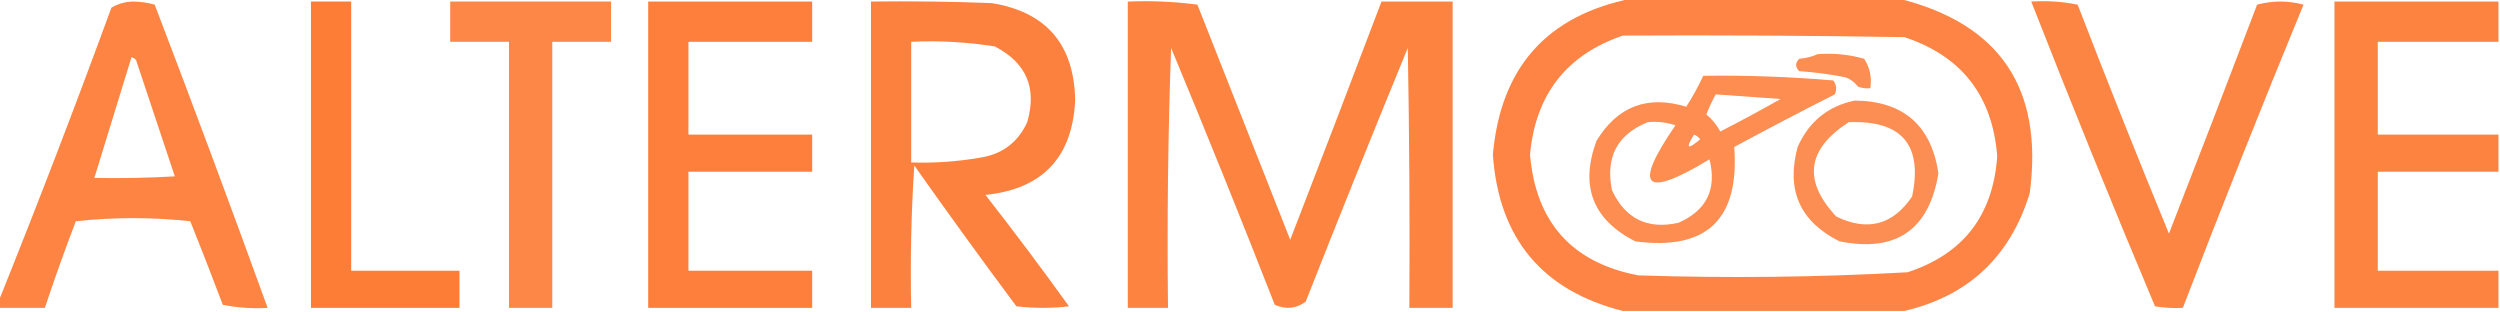
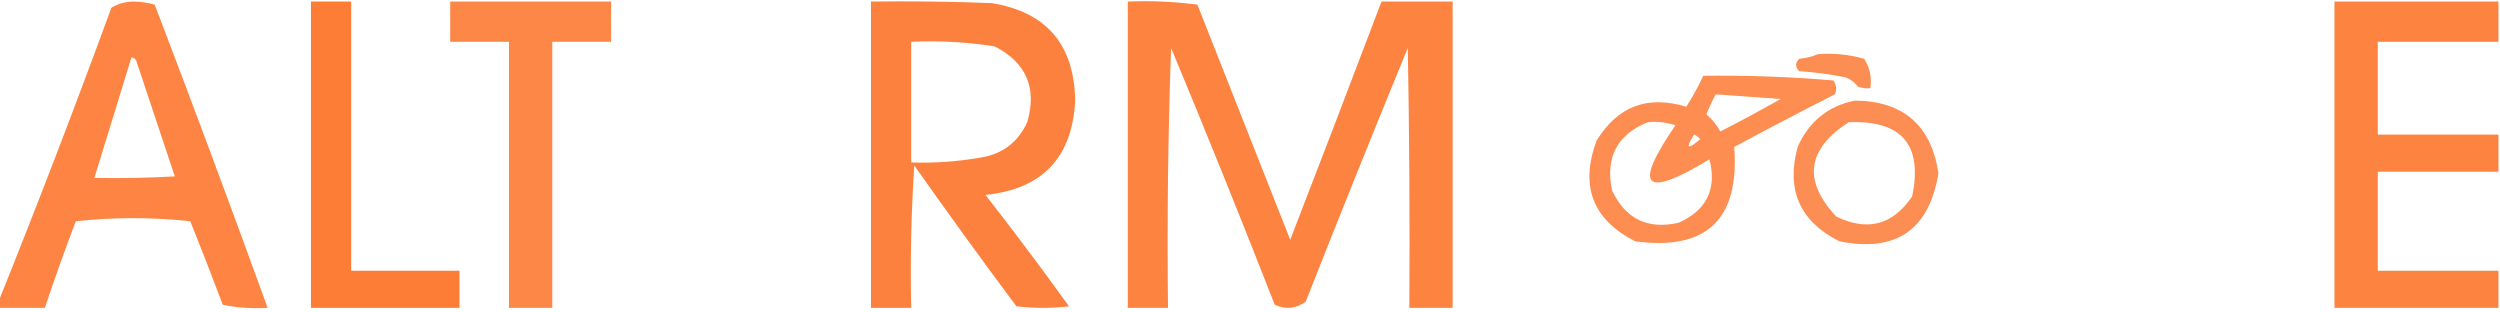
<svg xmlns="http://www.w3.org/2000/svg" version="1.1" width="808px" height="101px" style="shape-rendering:geometricPrecision; text-rendering:geometricPrecision; image-rendering:optimizeQuality; fill-rule:evenodd; clip-rule:evenodd">
  <g>
-     <path style="opacity:0.923" fill="#fd7b35" d="M 527.5,-0.5 C 556.167,-0.5 584.833,-0.5 613.5,-0.5C 646.37,7.584 660.536,28.584 656,62.5C 649.693,82.978 636.193,95.644 615.5,100.5C 585.167,100.5 554.833,100.5 524.5,100.5C 498.418,93.903 484.418,77.07 482.5,50C 484.983,21.792 499.983,4.958 527.5,-0.5 Z M 524.5,11.5 C 554.835,11.333 585.168,11.5 615.5,12C 633.99,18.119 643.99,30.953 645.5,50.5C 644.164,69.646 634.497,82.146 616.5,88C 587.535,89.617 558.535,89.95 529.5,89C 508.071,84.898 496.405,71.898 494.5,50C 496.274,30.561 506.274,17.728 524.5,11.5 Z" />
-   </g>
+     </g>
  <g>
    <path style="opacity:0.929" fill="#fd7b35" d="M -0.5,99.5 C -0.5,98.833 -0.5,98.167 -0.5,97.5C 12.129,66.128 24.296,34.462 36,2.5C 38.041,1.248 40.375,0.581 43,0.5C 45.424,0.53 47.757,0.863 50,1.5C 62.465,34.089 74.632,66.756 86.5,99.5C 81.57,99.802 76.737,99.469 72,98.5C 68.598,89.461 65.098,80.461 61.5,71.5C 49.167,70.167 36.833,70.167 24.5,71.5C 20.959,80.793 17.625,90.126 14.5,99.5C 9.5,99.5 4.5,99.5 -0.5,99.5 Z M 42.5,18.5 C 43.117,18.611 43.617,18.944 44,19.5C 48.176,32.027 52.343,44.527 56.5,57C 47.84,57.5 39.173,57.666 30.5,57.5C 34.5,44.5 38.5,31.5 42.5,18.5 Z" />
  </g>
  <g>
    <path style="opacity:0.989" fill="#fd7b35" d="M 100.5,0.5 C 104.833,0.5 109.167,0.5 113.5,0.5C 113.5,29.5 113.5,58.5 113.5,87.5C 125.167,87.5 136.833,87.5 148.5,87.5C 148.5,91.5 148.5,95.5 148.5,99.5C 132.5,99.5 116.5,99.5 100.5,99.5C 100.5,66.5 100.5,33.5 100.5,0.5 Z" />
  </g>
  <g>
    <path style="opacity:0.909" fill="#fd7b35" d="M 145.5,0.5 C 162.833,0.5 180.167,0.5 197.5,0.5C 197.5,4.833 197.5,9.167 197.5,13.5C 191.167,13.5 184.833,13.5 178.5,13.5C 178.5,42.167 178.5,70.833 178.5,99.5C 173.833,99.5 169.167,99.5 164.5,99.5C 164.5,70.833 164.5,42.167 164.5,13.5C 158.167,13.5 151.833,13.5 145.5,13.5C 145.5,9.167 145.5,4.833 145.5,0.5 Z" />
  </g>
  <g>
-     <path style="opacity:0.966" fill="#fd7b35" d="M 209.5,0.5 C 227.167,0.5 244.833,0.5 262.5,0.5C 262.5,4.833 262.5,9.167 262.5,13.5C 249.167,13.5 235.833,13.5 222.5,13.5C 222.5,23.5 222.5,33.5 222.5,43.5C 235.833,43.5 249.167,43.5 262.5,43.5C 262.5,47.5 262.5,51.5 262.5,55.5C 249.167,55.5 235.833,55.5 222.5,55.5C 222.5,66.167 222.5,76.833 222.5,87.5C 235.833,87.5 249.167,87.5 262.5,87.5C 262.5,91.5 262.5,95.5 262.5,99.5C 244.833,99.5 227.167,99.5 209.5,99.5C 209.5,66.5 209.5,33.5 209.5,0.5 Z" />
-   </g>
+     </g>
  <g>
-     <path style="opacity:0.951" fill="#fd7b35" d="M 281.5,0.5 C 294.504,0.333 307.504,0.5 320.5,1C 338.195,3.872 347.195,14.372 347.5,32.5C 346.563,50.938 336.896,61.104 318.5,63C 327.743,74.821 336.743,86.821 345.5,99C 339.833,99.667 334.167,99.667 328.5,99C 317.306,83.973 306.306,68.807 295.5,53.5C 294.501,68.819 294.167,84.152 294.5,99.5C 290.167,99.5 285.833,99.5 281.5,99.5C 281.5,66.5 281.5,33.5 281.5,0.5 Z M 294.5,13.5 C 303.582,13.086 312.582,13.586 321.5,15C 331.72,20.274 335.22,28.441 332,39.5C 328.958,46.113 323.791,49.946 316.5,51C 309.221,52.247 301.888,52.747 294.5,52.5C 294.5,39.5 294.5,26.5 294.5,13.5 Z" />
+     <path style="opacity:0.951" fill="#fd7b35" d="M 281.5,0.5 C 294.504,0.333 307.504,0.5 320.5,1C 338.195,3.872 347.195,14.372 347.5,32.5C 346.563,50.938 336.896,61.104 318.5,63C 327.743,74.821 336.743,86.821 345.5,99C 339.833,99.667 334.167,99.667 328.5,99C 317.306,83.973 306.306,68.807 295.5,53.5C 294.501,68.819 294.167,84.152 294.5,99.5C 290.167,99.5 285.833,99.5 281.5,99.5C 281.5,66.5 281.5,33.5 281.5,0.5 M 294.5,13.5 C 303.582,13.086 312.582,13.586 321.5,15C 331.72,20.274 335.22,28.441 332,39.5C 328.958,46.113 323.791,49.946 316.5,51C 309.221,52.247 301.888,52.747 294.5,52.5C 294.5,39.5 294.5,26.5 294.5,13.5 Z" />
  </g>
  <g>
    <path style="opacity:0.94" fill="#fd7b35" d="M 364.5,0.5 C 372.087,0.186 379.587,0.519 387,1.5C 397,26.833 407,52.167 417,77.5C 426.942,51.837 436.775,26.17 446.5,0.5C 454.167,0.5 461.833,0.5 469.5,0.5C 469.5,33.5 469.5,66.5 469.5,99.5C 464.833,99.5 460.167,99.5 455.5,99.5C 455.667,71.498 455.5,43.498 455,15.5C 443.804,42.753 432.804,70.087 422,97.5C 418.929,99.768 415.596,100.101 412,98.5C 401.124,70.704 389.958,43.037 378.5,15.5C 377.5,43.492 377.167,71.492 377.5,99.5C 373.167,99.5 368.833,99.5 364.5,99.5C 364.5,66.5 364.5,33.5 364.5,0.5 Z" />
  </g>
  <g>
-     <path style="opacity:0.924" fill="#fd7b35" d="M 656.5,0.5 C 661.544,0.173 666.544,0.506 671.5,1.5C 681.075,26.309 690.908,50.976 701,75.5C 710.598,50.873 720.098,26.206 729.5,1.5C 734.5,0.167 739.5,0.167 744.5,1.5C 731.099,34.043 718.099,66.71 705.5,99.5C 702.482,99.665 699.482,99.498 696.5,99C 682.748,66.331 669.415,33.497 656.5,0.5 Z" />
-   </g>
+     </g>
  <g>
    <path style="opacity:0.936" fill="#fd7b35" d="M 807.5,0.5 C 807.5,4.833 807.5,9.167 807.5,13.5C 794.5,13.5 781.5,13.5 768.5,13.5C 768.5,23.5 768.5,33.5 768.5,43.5C 781.5,43.5 794.5,43.5 807.5,43.5C 807.5,47.5 807.5,51.5 807.5,55.5C 794.5,55.5 781.5,55.5 768.5,55.5C 768.5,66.167 768.5,76.833 768.5,87.5C 781.5,87.5 794.5,87.5 807.5,87.5C 807.5,91.5 807.5,95.5 807.5,99.5C 789.833,99.5 772.167,99.5 754.5,99.5C 754.5,66.5 754.5,33.5 754.5,0.5C 772.167,0.5 789.833,0.5 807.5,0.5 Z" />
  </g>
  <g>
    <path style="opacity:0.848" fill="#fd7b35" d="M 587.5,17.5 C 592.628,17.111 597.628,17.611 602.5,19C 604.34,21.826 605.006,24.993 604.5,28.5C 603.127,28.657 601.793,28.49 600.5,28C 599.449,26.615 598.116,25.615 596.5,25C 591.547,24.005 586.547,23.338 581.5,23C 580.167,21.667 580.167,20.333 581.5,19C 583.708,18.809 585.708,18.309 587.5,17.5 Z" />
  </g>
  <g>
    <path style="opacity:0.86" fill="#fd7b35" d="M 550.5,24.5 C 564.526,24.3 578.526,24.8 592.5,26C 593.554,27.388 593.72,28.888 593,30.5C 582.088,36.039 571.255,41.706 560.5,47.5C 562.266,70.903 551.6,81.07 528.5,78C 514.735,70.957 510.569,60.123 516,45.5C 522.802,34.343 532.469,30.676 545,34.5C 547.062,31.277 548.896,27.943 550.5,24.5 Z M 554.5,30.5 C 553.391,32.554 552.391,34.721 551.5,37C 553.35,38.526 554.85,40.359 556,42.5C 562.58,39.127 569.08,35.627 575.5,32C 568.494,31.5 561.494,31 554.5,30.5 Z M 532.5,39.5 C 522.648,43.532 518.815,50.865 521,61.5C 525.318,70.742 532.485,74.242 542.5,72C 551.6,67.968 554.933,61.134 552.5,51.5C 531.318,64.319 527.651,60.653 541.5,40.5C 538.572,39.516 535.572,39.183 532.5,39.5 Z M 547.5,43.5 C 544.697,48.045 545.364,48.545 549.5,45C 548.956,44.283 548.289,43.783 547.5,43.5 Z" />
  </g>
  <g>
    <path style="opacity:0.849" fill="#fd7b35" d="M 599.5,32.5 C 615.175,32.675 624.175,40.509 626.5,56C 623.486,74.335 612.82,81.668 594.5,78C 581.714,71.589 577.214,61.423 581,47.5C 584.649,39.275 590.816,34.275 599.5,32.5 Z M 597.5,39.5 C 583.978,48.242 582.645,58.408 593.5,70C 603.606,74.881 611.772,72.714 618,63.5C 621.495,46.821 614.662,38.821 597.5,39.5 Z" />
  </g>
</svg>